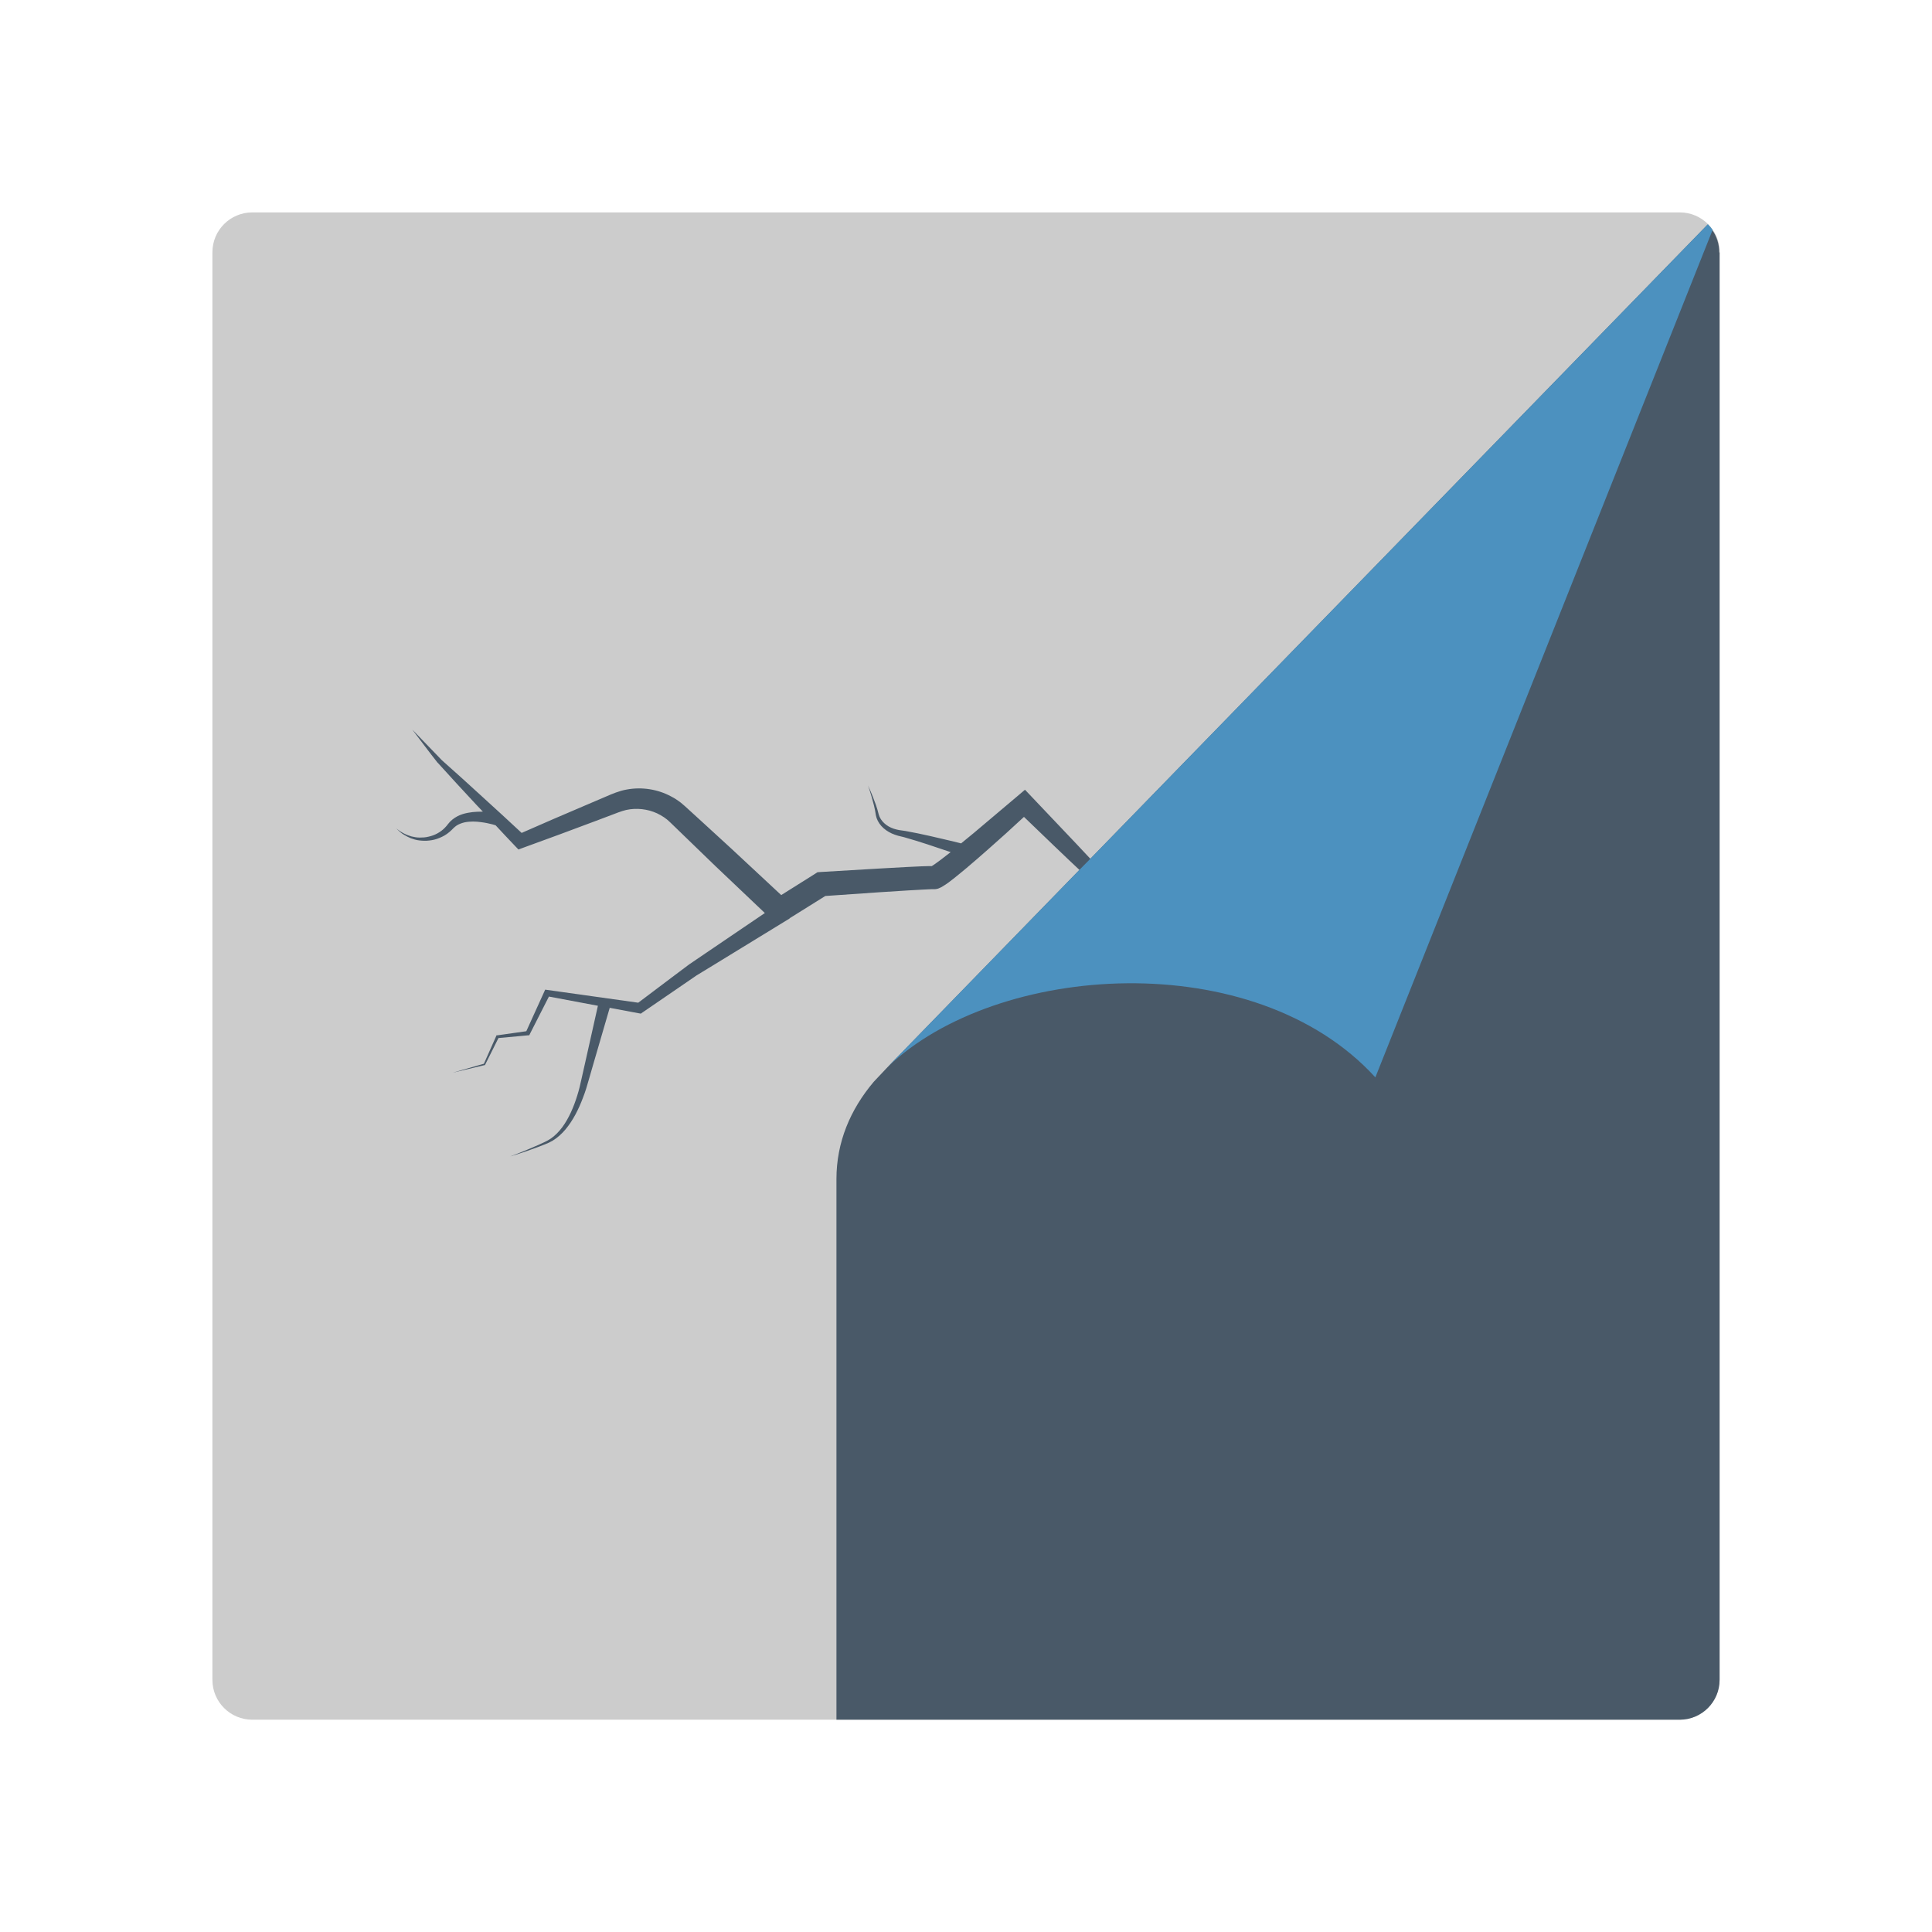
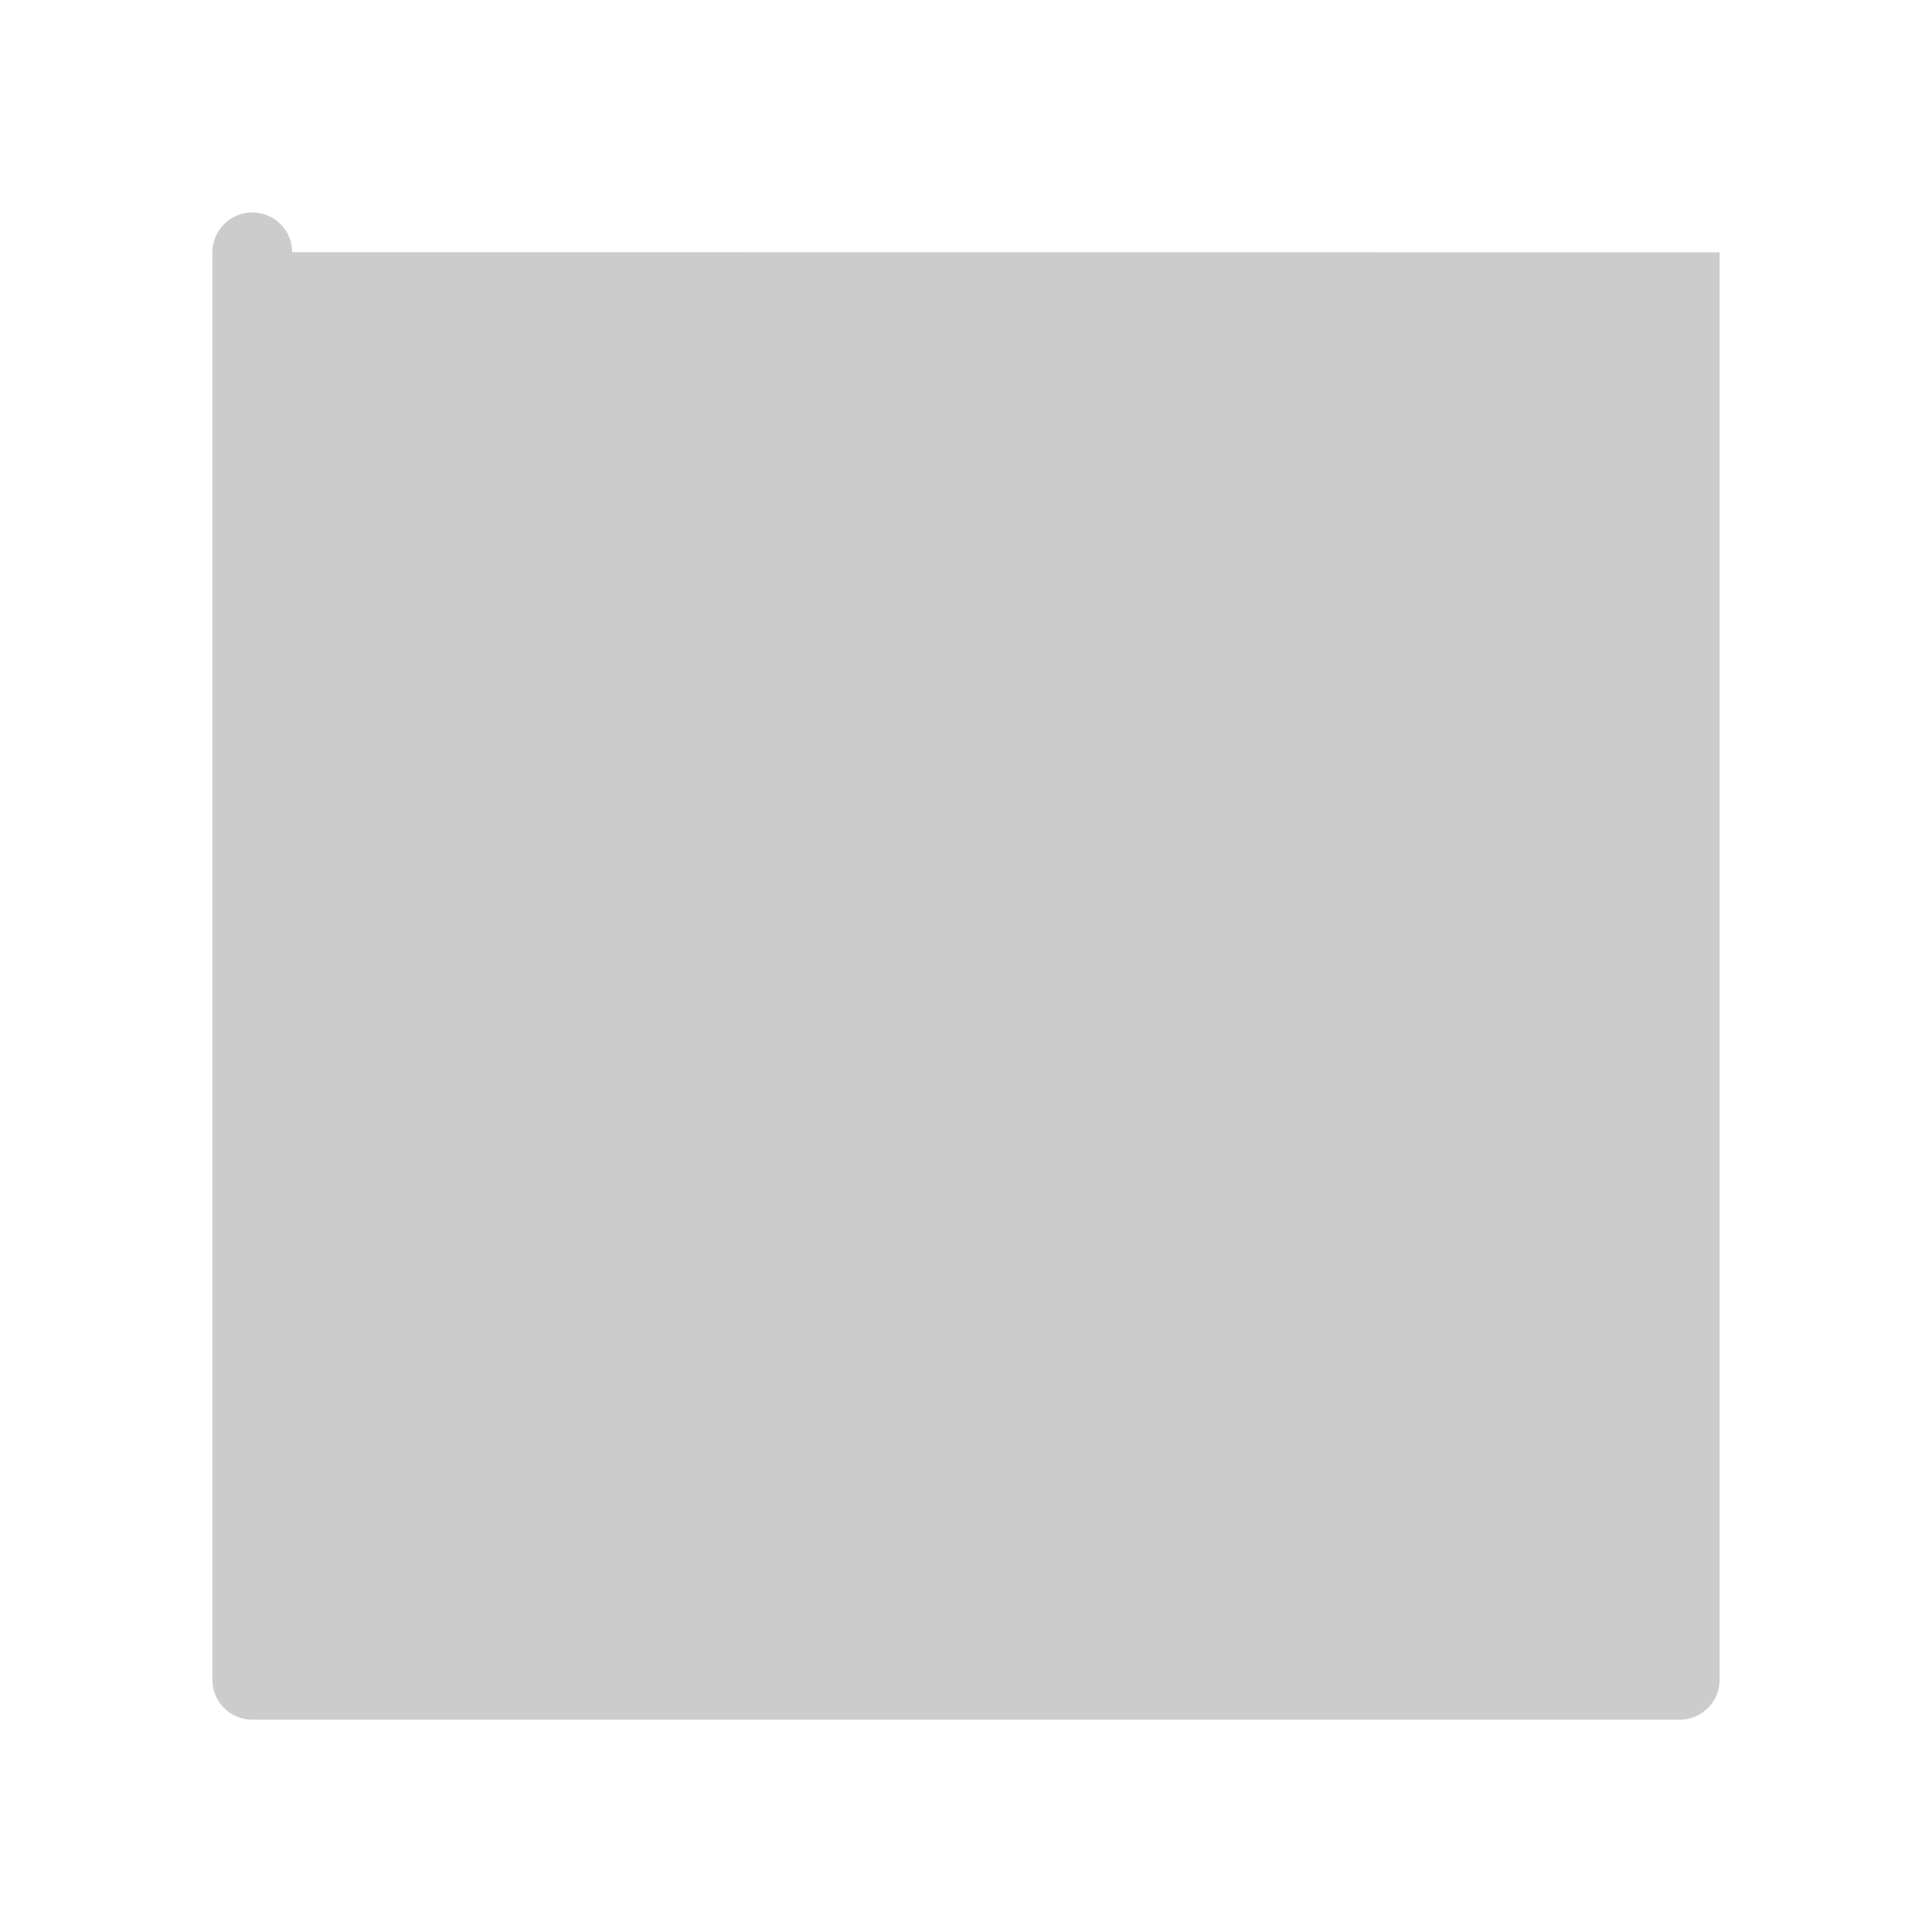
<svg xmlns="http://www.w3.org/2000/svg" id="Text" viewBox="0 0 170 170">
  <defs>
    <style>      .cls-1 {        fill: #4c91bf;      }      .cls-2 {        fill: #495968;      }      .cls-3 {        fill: #ccc;      }    </style>
  </defs>
-   <path class="cls-3" d="M151.31,22.2v125.61c0,1.94-1.57,3.51-3.51,3.51H22.2c-1.94,0-3.51-1.57-3.51-3.51V22.2c0-1.94,1.57-3.51,3.51-3.51h125.61c.97,0,1.86.4,2.49,1.04.15.15.29.32.41.49.39.56.61,1.24.61,1.97Z" />
-   <path class="cls-2" d="M108.27,83.11c-.24-.45-.57-1.06-1.14-1.53-.13-.1-.29-.21-.43-.29-.14-.09-.28-.18-.42-.26-.28-.17-.54-.32-.76-.44-.15-.08-.27-.15-.38-.21,1.01-.67,2-1.36,3-2.04-1.12.59-2.26,1.17-3.37,1.77-1.02.55-2.05,1.1-3.07,1.65-1.63-1.78-3.27-3.54-4.92-5.3.07-.03.14-.06.21-.09.7-.31,1.57-.87,2.26-1.59.36-.35.66-.75.91-1.14.25-.39.44-.78.58-1.11.08-.16.12-.33.18-.46.05-.14.09-.26.12-.36.06-.2.09-.32.09-.32,0,0-.05.11-.13.3-.04.1-.09.21-.16.34-.07.13-.14.28-.24.43-.18.31-.42.65-.71.98-.29.33-.62.66-.99.94-.73.57-1.58.95-2.23,1.14-.25.08-.45.12-.62.16-1.75-1.88-3.54-3.73-5.3-5.6l-.56-.59-.66.56-3.85,3.25c-.37.31-.74.61-1.11.91-.27-.06-.58-.14-.94-.23-1.08-.25-2.49-.6-3.96-.86l-.55-.08c-.16-.03-.33-.07-.48-.12-.32-.11-.61-.27-.84-.49-.23-.21-.4-.48-.48-.76-.07-.29-.16-.6-.25-.85-.37-1.04-.69-1.7-.69-1.7,0,0,.25.69.52,1.75.07.27.12.54.17.87.06.33.23.66.48.94.25.28.57.5.92.66.17.08.36.14.56.2l.53.13c1.39.39,2.78.87,3.82,1.22.1.03.18.06.27.09l-.88.68-.48.35c-.11.07-.21.14-.3.2-.08,0-.18,0-.26,0l-.67.02-1.27.06-2.53.14-5.06.3-.27.02-.23.15-2.96,1.86-4.37-4.07-2.51-2.3-1.26-1.15-.34-.31c-.12-.1-.2-.17-.34-.29-.3-.23-.57-.41-.87-.56-1.18-.64-2.58-.85-3.89-.61-.65.11-1.31.39-1.79.6l-1.57.67-3.13,1.34-2.77,1.21c-1.12-1.04-2.24-2.08-3.37-3.1-1.23-1.13-2.47-2.25-3.72-3.36h.01c-.84-.88-1.7-1.75-2.54-2.63.74.97,1.47,1.96,2.23,2.92h.01c1.13,1.25,2.26,2.48,3.4,3.7.19.2.38.4.57.6-.04,0-.07,0-.11,0-.49,0-1.08.03-1.69.22-.31.1-.62.26-.89.48-.14.11-.26.24-.37.38-.08.1-.19.25-.28.33-.18.19-.42.37-.66.5-.25.14-.51.23-.78.29-.27.07-.53.08-.79.08-.25,0-.49-.05-.71-.1-.22-.07-.41-.13-.58-.22-.17-.07-.3-.17-.42-.23-.22-.16-.34-.25-.34-.25,0,0,.11.1.31.29.11.08.23.19.4.28.16.1.35.2.57.29.22.08.47.16.74.19.27.03.57.05.87.01.3-.03.61-.1.91-.23.3-.12.59-.28.86-.51.15-.12.23-.21.36-.34.09-.09.19-.17.29-.24.22-.14.46-.22.7-.28.5-.1,1.01-.08,1.43-.02.43.05.78.14,1.03.2.12.03.21.06.27.08.58.62,1.15,1.24,1.74,1.85l.27.28.4-.15,3.2-1.17,3.19-1.19,1.59-.6c.57-.22.97-.37,1.44-.43.93-.12,1.89.06,2.69.52.2.11.4.25.55.37.08.06.2.18.3.27l.28.27,1.22,1.18,2.45,2.37,4.37,4.15-5.07,3.44-1.59,1.08-1.56,1.17-2.92,2.2-7.98-1.12-.21-.03-.08.18-1.58,3.48-2.55.36h-.07s-.03.07-.03.07l-1.08,2.43-2.76.79,2.83-.67h.03s.01-.04.01-.04l1.17-2.34,2.61-.24h.1s.05-.11.05-.11l1.68-3.3,4.31.81c-.1.45-.27,1.22-.49,2.19-.18.79-.38,1.7-.6,2.68-.11.49-.22,1-.34,1.51-.11.52-.23,1.03-.39,1.53-.31,1-.73,1.98-1.31,2.77-.29.39-.62.73-.99.99-.36.25-.77.41-1.13.58-1.47.65-2.48,1.01-2.48,1.01,0,0,1.03-.29,2.54-.86.37-.15.79-.28,1.21-.53.41-.25.79-.59,1.12-.98.67-.8,1.17-1.79,1.55-2.81.2-.51.36-1.03.5-1.54.15-.51.29-1.01.43-1.49.28-.97.55-1.87.77-2.64.3-1.02.53-1.81.65-2.23l2.56.48.18.03.17-.12,3.17-2.17,1.56-1.07,1.64-1,6.55-4.01v-.02s3.14-1.96,3.14-1.96l4.77-.33,2.52-.16,1.25-.07.6-.03c.09,0,.16-.01.27-.01h.08s.04,0,.04,0h0c-.1,0-.01,0-.03,0h.03s.09,0,.13,0c.09,0,.18-.03.26-.05.05-.02.06-.02.08-.03l.04-.02.16-.07c.3-.17.46-.29.66-.43l.53-.41c.34-.27.67-.55,1-.82.65-.55,1.3-1.11,1.93-1.67,1.07-.94,2.12-1.89,3.16-2.86,1.76,1.69,3.51,3.39,5.29,5.05,1.98,1.87,3.96,3.73,5.96,5.57l.24.22.24-.16c.94-.61,1.88-1.25,2.81-1.87.12.05.36.15.68.29.23.1.5.22.79.36.14.07.29.14.44.22.15.08.29.15.44.24.53.35.95.92,1.22,1.34.27.43.42.74.42.74,0,0-.11-.32-.34-.78ZM82.18,76.17h0s-.04,0-.04,0h-.04s0,0,0,0c.03,0,.06,0,.09,0h.02s.07,0-.03,0Z" />
+   <path class="cls-3" d="M151.31,22.2v125.61c0,1.94-1.57,3.51-3.51,3.51H22.2c-1.94,0-3.51-1.57-3.51-3.51V22.2c0-1.94,1.57-3.51,3.51-3.51c.97,0,1.86.4,2.49,1.04.15.15.29.32.41.49.39.56.61,1.24.61,1.97Z" />
  <g>
-     <path class="cls-2" d="M151.31,22.2v125.61c0,1.94-1.57,3.51-3.51,3.51h-74.2v-47.57c0-3.25,1.22-6.12,3.28-8.56l.02-.02.15-.16,1-1.06.02-.02,16.87-17.34.62-.63.22-.22.14-.15,54.34-55.83c.15.15.29.32.41.49.39.56.61,1.24.61,1.97Z" />
-     <path class="cls-1" d="M150.7,20.22l-29.68,74.58c-10.63-11.65-33.32-10.13-42.93-.9l16.87-17.34.62-.63.22-.22.14-.15,54.34-55.83c.15.15.29.32.41.49Z" />
-   </g>
+     </g>
</svg>